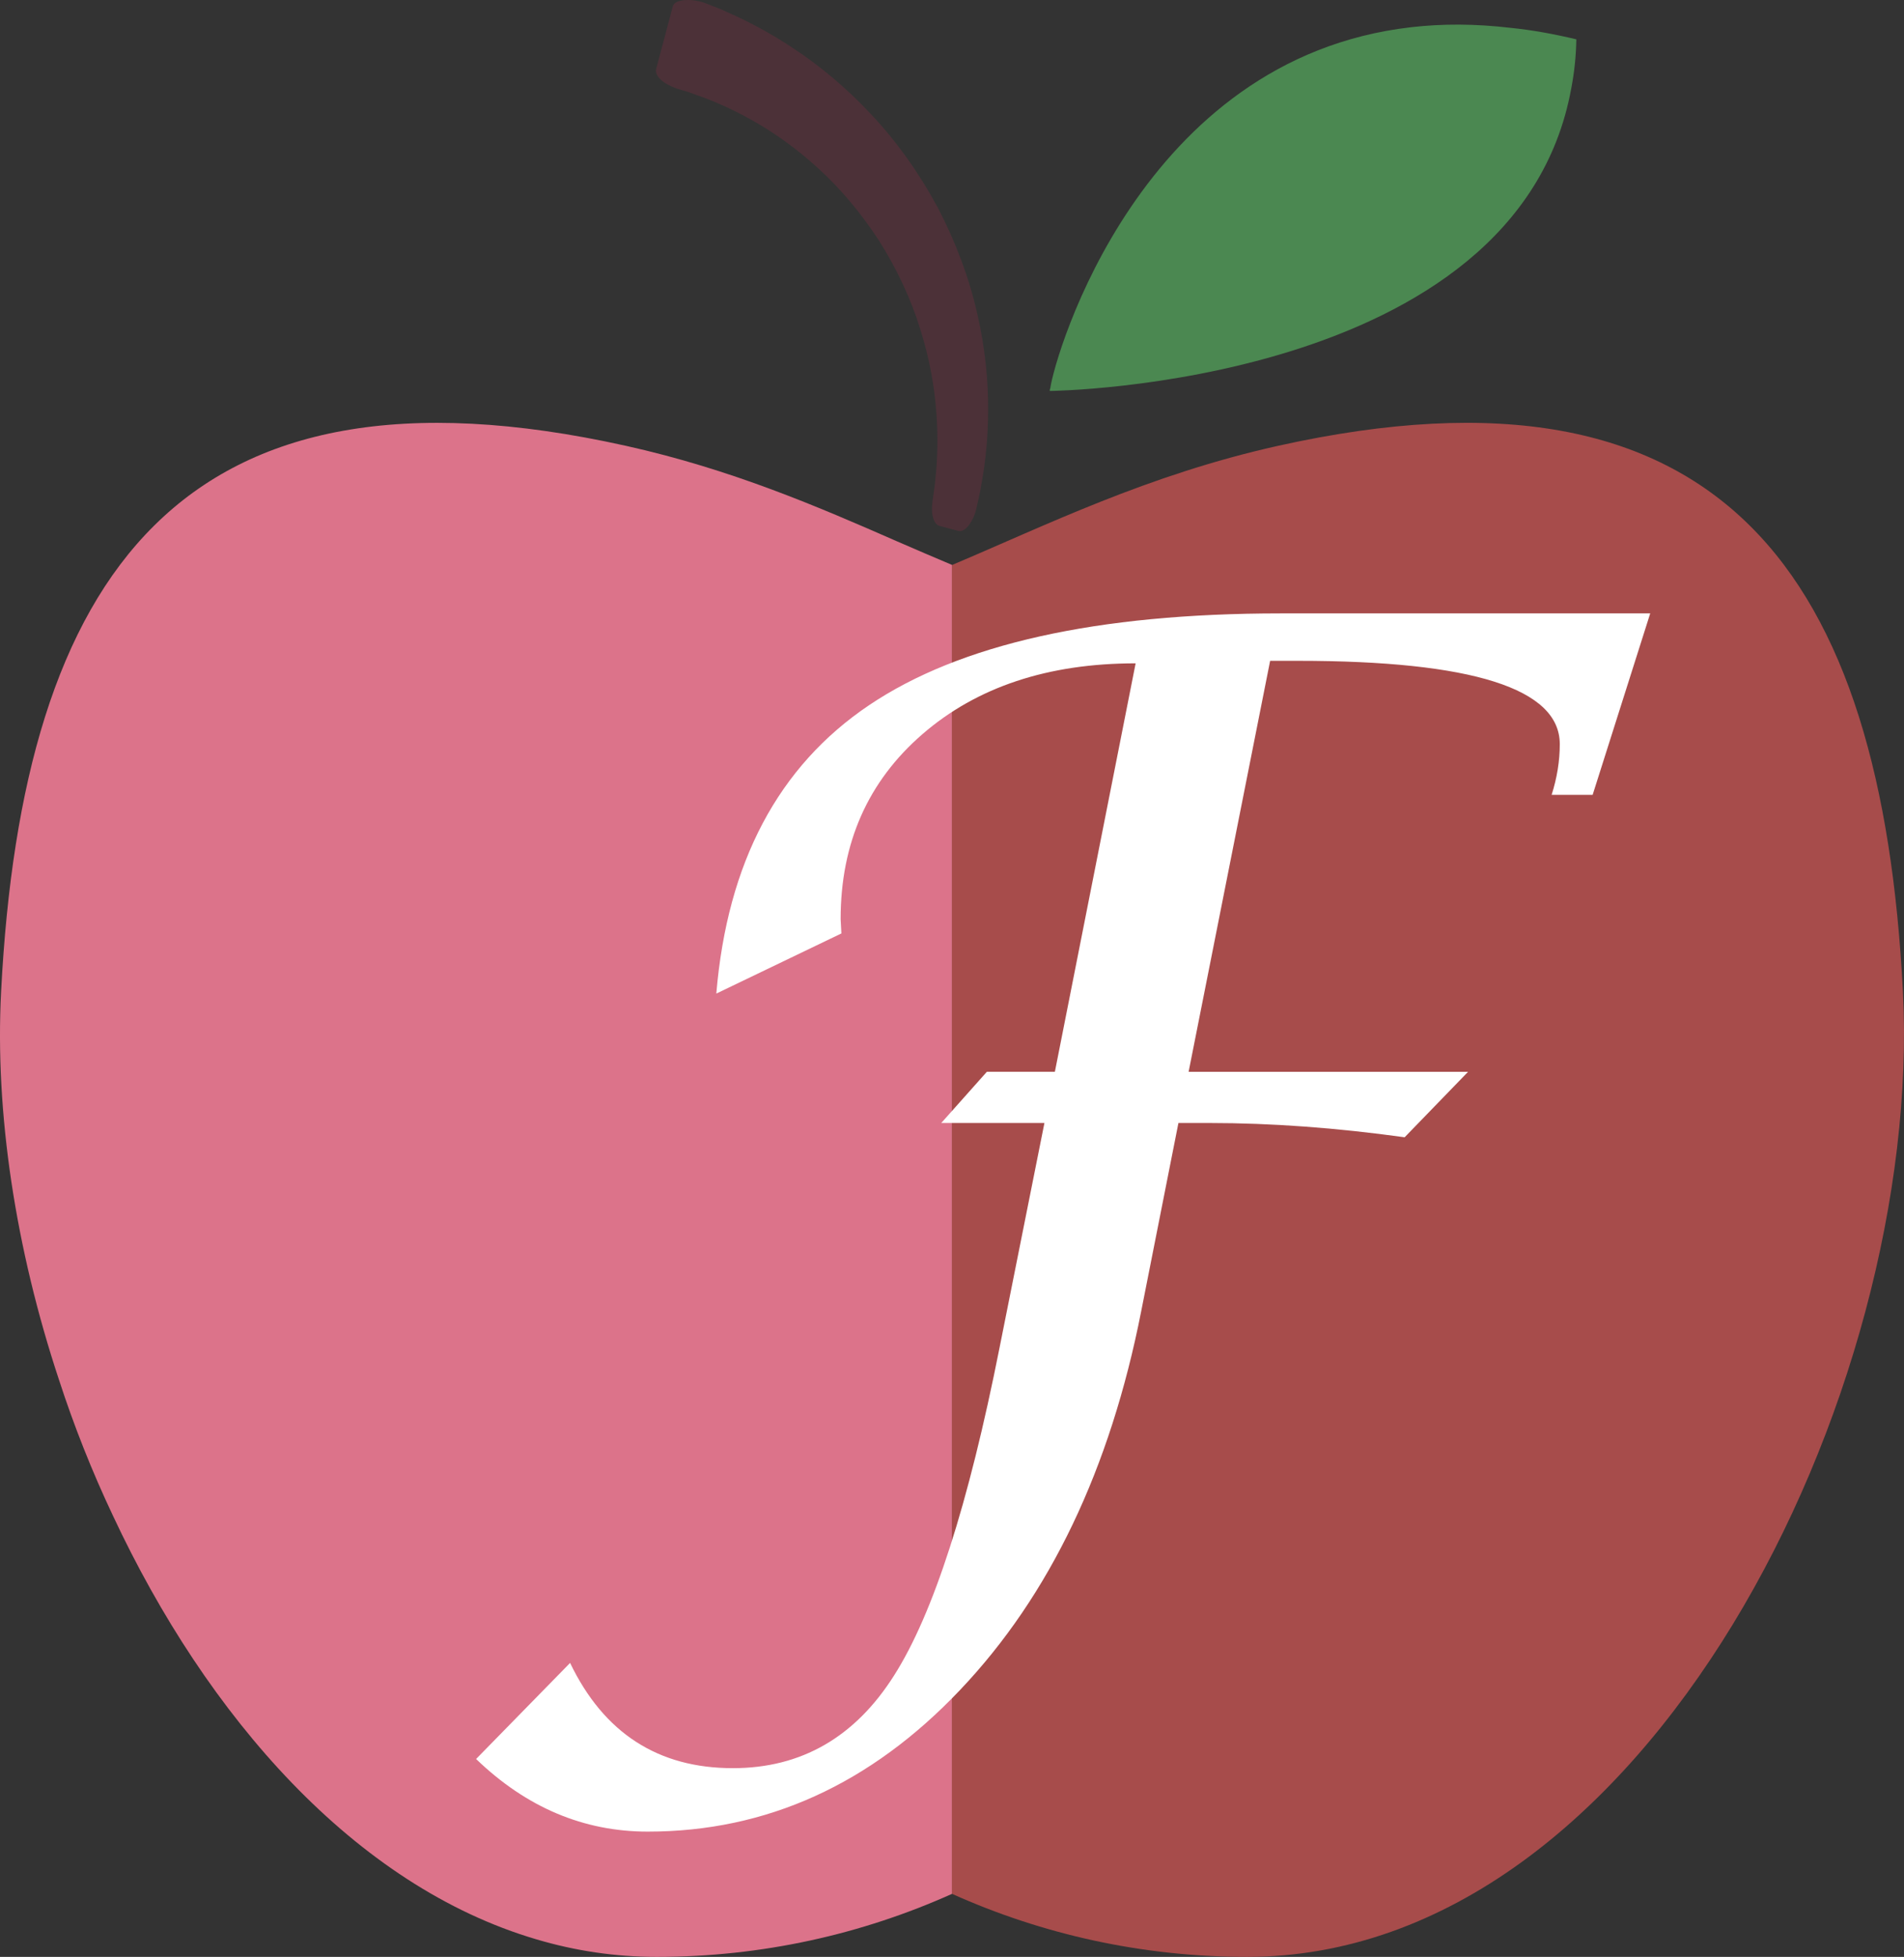
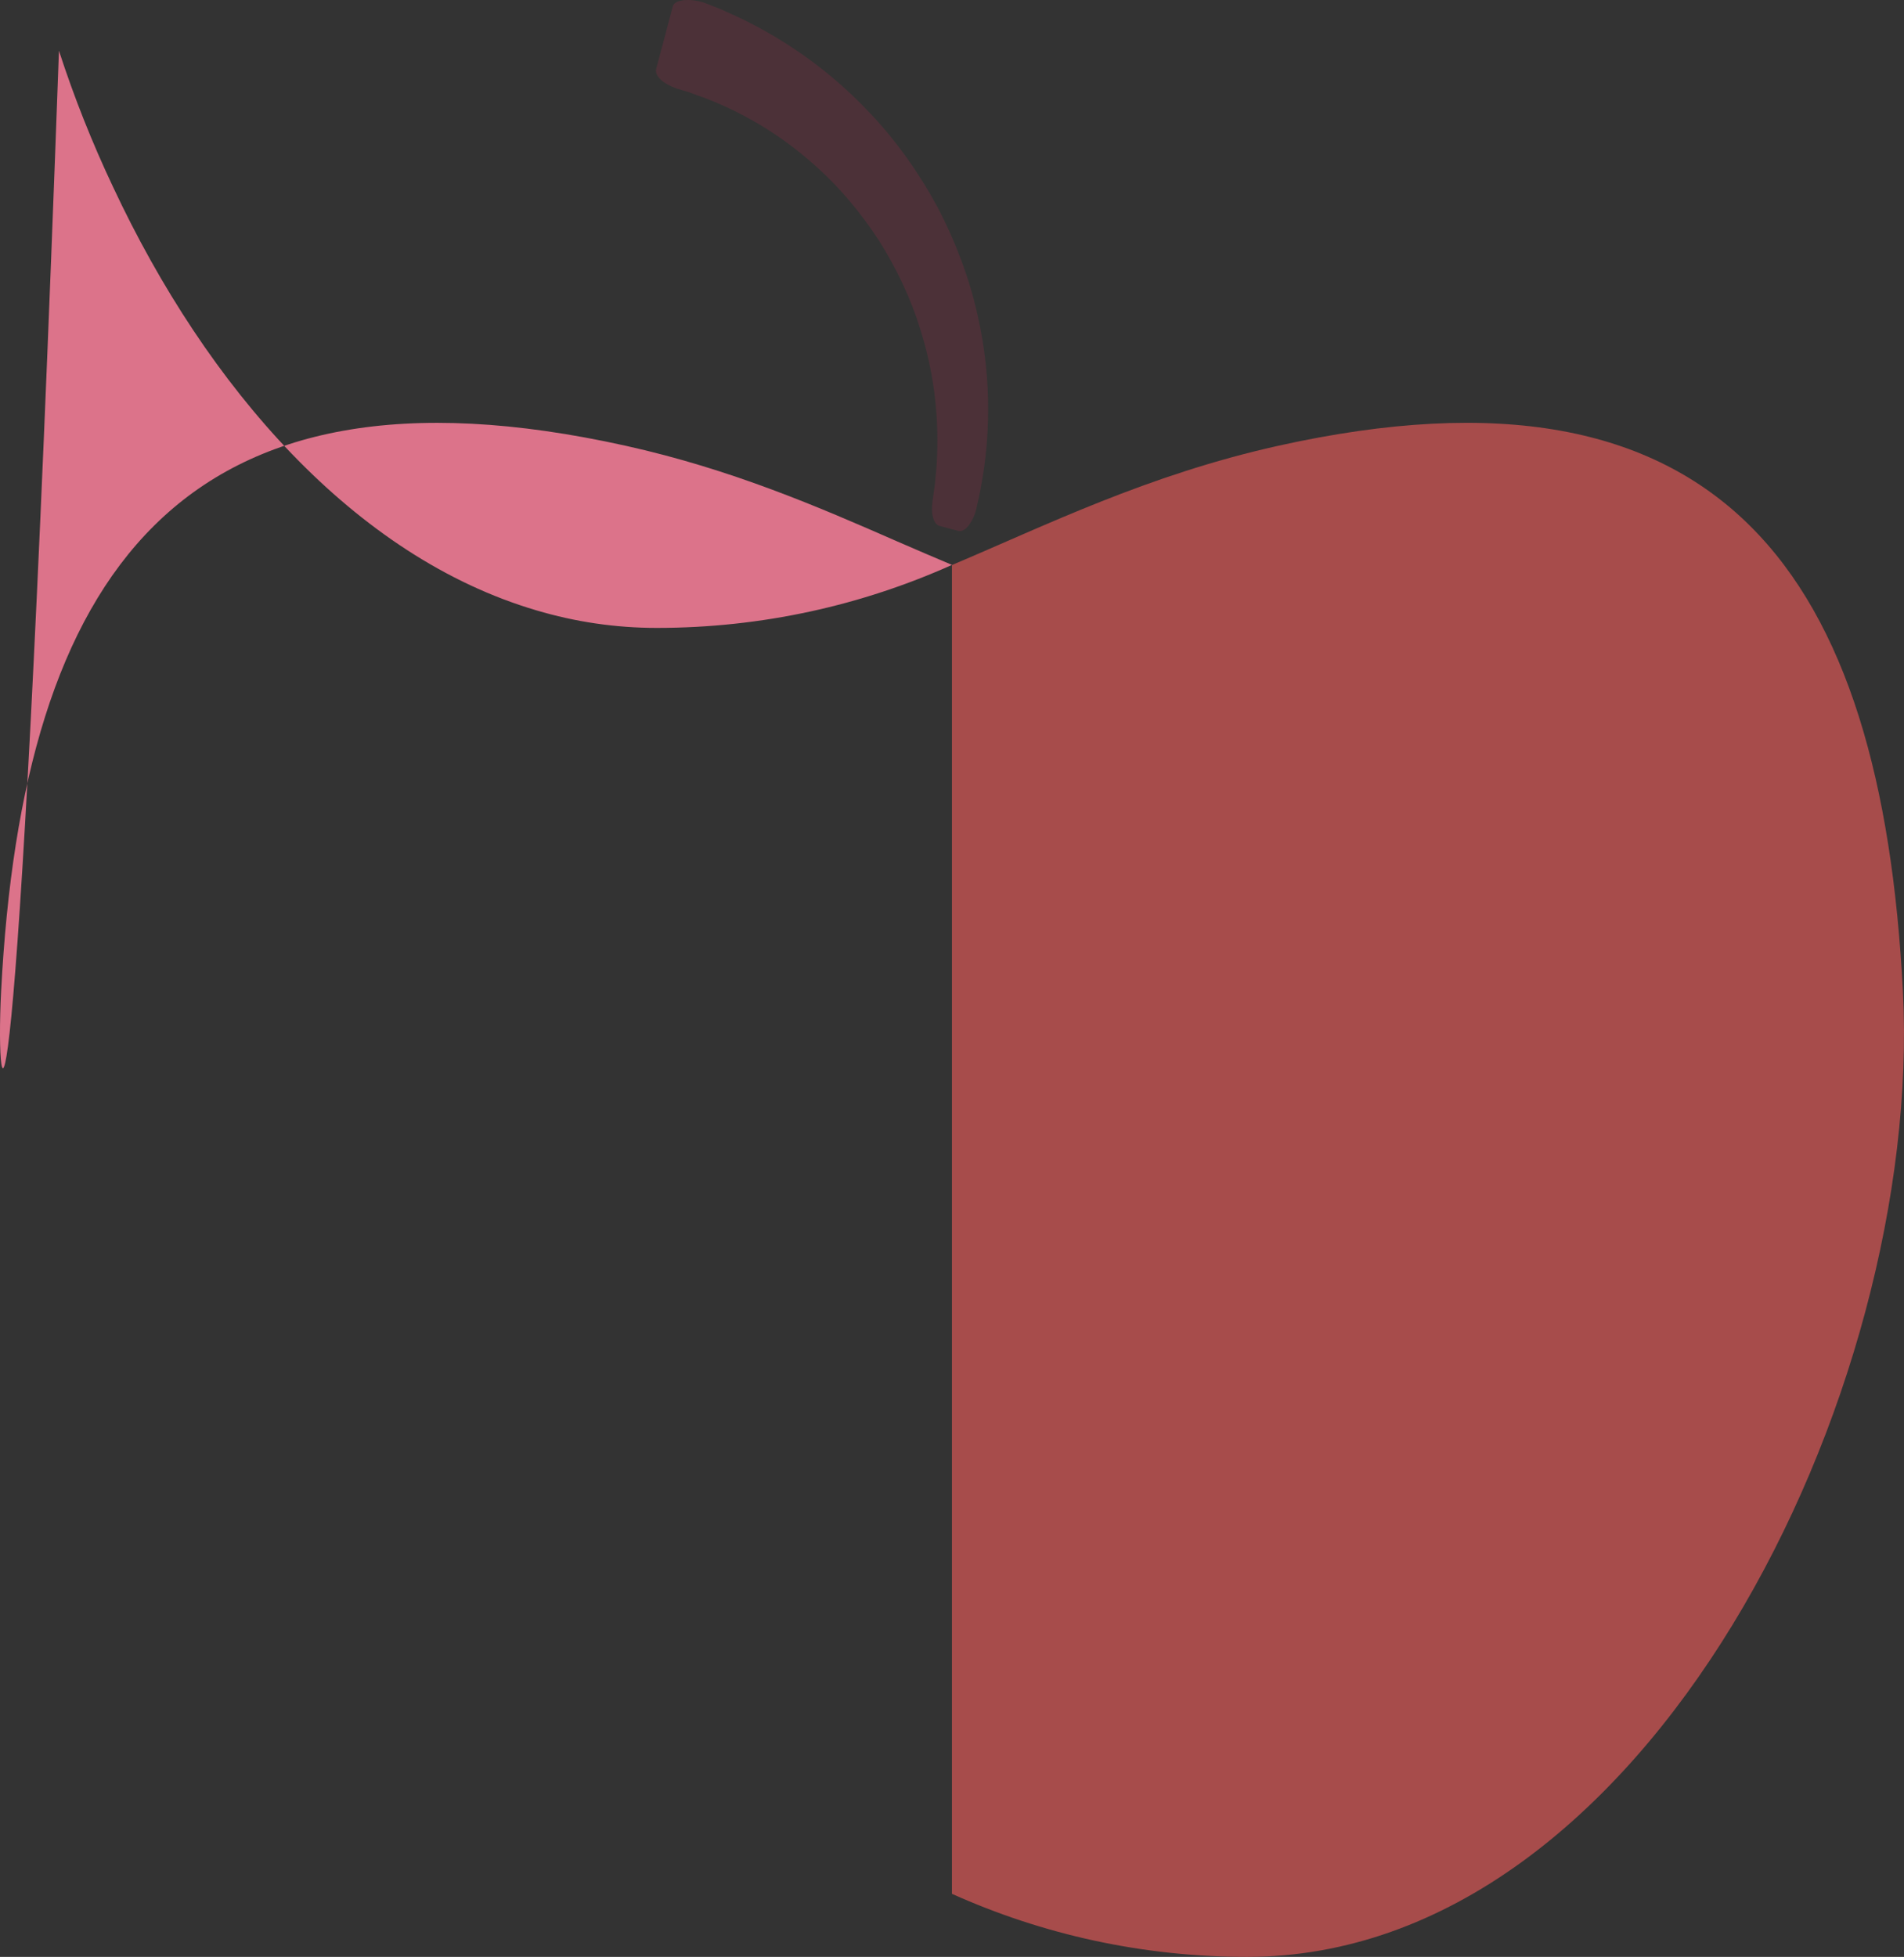
<svg xmlns="http://www.w3.org/2000/svg" xmlns:ns1="http://sodipodi.sourceforge.net/DTD/sodipodi-0.dtd" xmlns:ns2="http://www.inkscape.org/namespaces/inkscape" width="155.712" zoomAndPan="magnify" viewBox="0 0 116.784 120" height="160.001" preserveAspectRatio="xMidYMid" version="1.0" id="svg8" ns1:docname="12.svg" ns2:version="1.3.2 (091e20e, 2023-11-25, custom)">
  <rect x="0" y="0" width="116.784" height="120" fill="#333333" stroke="none" />
  <ns1:namedview id="namedview8" pagecolor="#ffffff" bordercolor="#666666" borderopacity="1.0" ns2:showpageshadow="2" ns2:pageopacity="0.0" ns2:pagecheckerboard="0" ns2:deskcolor="#d1d1d1" ns2:zoom="2.015" ns2:cx="79.900744" ns2:cy="79.652605" ns2:window-width="1920" ns2:window-height="1057" ns2:window-x="1912" ns2:window-y="-8" ns2:window-maximized="1" ns2:current-layer="svg8" />
  <defs id="defs1">
    <g id="g1" />
  </defs>
-   <path fill="#dc738a" d="m 58.389,34.641 v 81.496 c -5.527,2.477 -11.648,3.863 -18.102,3.863 -2.551,0 -5.012,-0.371 -7.379,-1.074 -11.133,-3.273 -20.211,-13.645 -25.98,-25.98 -1.277,-2.699 -2.387,-5.492 -3.312,-8.34 C 0.956,76.583 -0.322,68.223 0.069,60.79 1.382,35.27 11.05,21.27 38.382,27.336 c 6.492,1.441 11.836,3.754 16.645,5.863 1.145,0.5 2.273,0.98 3.363,1.441 z m 0,0" fill-opacity="1" fill-rule="nonzero" id="path2" />
+   <path fill="#dc738a" d="m 58.389,34.641 c -5.527,2.477 -11.648,3.863 -18.102,3.863 -2.551,0 -5.012,-0.371 -7.379,-1.074 -11.133,-3.273 -20.211,-13.645 -25.98,-25.98 -1.277,-2.699 -2.387,-5.492 -3.312,-8.34 C 0.956,76.583 -0.322,68.223 0.069,60.79 1.382,35.27 11.05,21.27 38.382,27.336 c 6.492,1.441 11.836,3.754 16.645,5.863 1.145,0.5 2.273,0.98 3.363,1.441 z m 0,0" fill-opacity="1" fill-rule="nonzero" id="path2" />
  <path fill="#a74c4b" d="M 58.389,34.649 V 116.133 c 5.531,2.484 11.656,3.867 18.105,3.867 24.52,0 41.488,-34.605 40.223,-59.207 -1.312,-25.516 -10.992,-39.527 -38.316,-33.457 -8.027,1.785 -14.305,4.906 -20.012,7.312 z m 0,0" fill-opacity="1" fill-rule="nonzero" id="path3" />
  <path fill="#4c3138" d="m 40.245,4.235 1.023,-3.848 c 0.055,-0.207 0.301,-0.336 0.664,-0.375 0.359,-0.035 0.84,0 1.324,0.18 0,0 0.145,0.055 0.41,0.16 0.137,0.051 0.301,0.117 0.492,0.191 0.191,0.086 0.41,0.184 0.652,0.293 0.977,0.434 2.348,1.125 3.871,2.141 1.523,1.004 3.184,2.352 4.727,4.008 1.559,1.645 2.961,3.617 4.098,5.719 1.109,2.117 1.949,4.363 2.434,6.531 0.504,2.164 0.684,4.23 0.668,5.992 -0.008,1.766 -0.191,3.219 -0.371,4.223 -0.043,0.254 -0.082,0.477 -0.117,0.672 -0.043,0.191 -0.078,0.359 -0.105,0.492 -0.062,0.266 -0.094,0.406 -0.094,0.406 -0.082,0.488 -0.285,0.898 -0.488,1.176 -0.211,0.277 -0.441,0.418 -0.648,0.363 l -1.16,-0.309 c -0.207,-0.059 -0.352,-0.285 -0.418,-0.602 -0.074,-0.316 -0.047,-0.719 0.023,-1.152 0,0 0.019,-0.129 0.051,-0.371 0.019,-0.121 0.039,-0.27 0.062,-0.445 0.019,-0.176 0.035,-0.379 0.059,-0.605 0.086,-0.902 0.148,-2.203 0.031,-3.746 -0.105,-1.543 -0.41,-3.328 -0.992,-5.152 -0.559,-1.832 -1.434,-3.688 -2.512,-5.398 -1.098,-1.695 -2.398,-3.246 -3.793,-4.5 -1.383,-1.266 -2.824,-2.254 -4.121,-2.969 -1.297,-0.723 -2.438,-1.188 -3.25,-1.469 -0.203,-0.074 -0.383,-0.141 -0.539,-0.195 -0.16,-0.047 -0.297,-0.09 -0.406,-0.121 -0.219,-0.066 -0.336,-0.102 -0.336,-0.102 -0.391,-0.148 -0.727,-0.32 -0.953,-0.535 -0.223,-0.211 -0.34,-0.445 -0.285,-0.652 z m 0,0" fill-opacity="1" fill-rule="nonzero" id="path4" />
-   <path fill="#4b8851" d="m 96.686,2.411 c -0.016,1.055 -0.129,2.07 -0.312,3.012 -3.328,18.254 -31.973,18.551 -31.973,18.551 -0.019,-0.019 -0.019,-0.074 0.019,-0.168 0.277,-1.98 5.508,-20.23 22.133,-22.137 1.887,-0.219 3.922,-0.219 6.102,0.039 1.297,0.129 2.629,0.371 4.031,0.703 z m 0,0" fill-opacity="1" fill-rule="nonzero" id="path5" />
  <g fill="#ffffff" fill-opacity="1" id="g8" transform="translate(-90.001,-90)">
    <g transform="translate(119.156,185.802)" id="g7">
      <g id="g6">
-         <path d="M 28.578,-26.938 31.375,-30.078 h 4.172 L 40.5,-55.125 c -5.375,0 -9.734,1.449 -13.078,4.344 -3.344,2.898 -5.016,6.68 -5.016,11.344 l 0.047,0.875 -7.672,3.688 c 0.676,-8.039 3.801,-13.938 9.375,-17.688 5.57,-3.75 13.977,-5.625 25.219,-5.625 h 22.688 l -3.531,11.125 H 66.016 c 0.332,-1.039 0.5,-2.078 0.5,-3.109 0,-3.406 -5.359,-5.109 -16.078,-5.109 H 48.75 l -5,25.203 H 60.891 L 57,-26.062 c -4.188,-0.582 -8.172,-0.875 -11.953,-0.875 H 43.125 l -2.281,11.531 C 38.938,-5.707 35.234,2.035 29.734,7.828 c -5.492,5.789 -11.875,8.688 -19.156,8.688 -3.938,0 -7.449,-1.484 -10.531,-4.453 L 5.812,6.172 c 2.07,4.301 5.398,6.453 9.984,6.453 4.195,0 7.492,-1.898 9.891,-5.688 2.406,-3.781 4.562,-10.484 6.469,-20.109 l 2.75,-13.766 z m 0,0" id="path6" />
-       </g>
+         </g>
    </g>
  </g>
</svg>